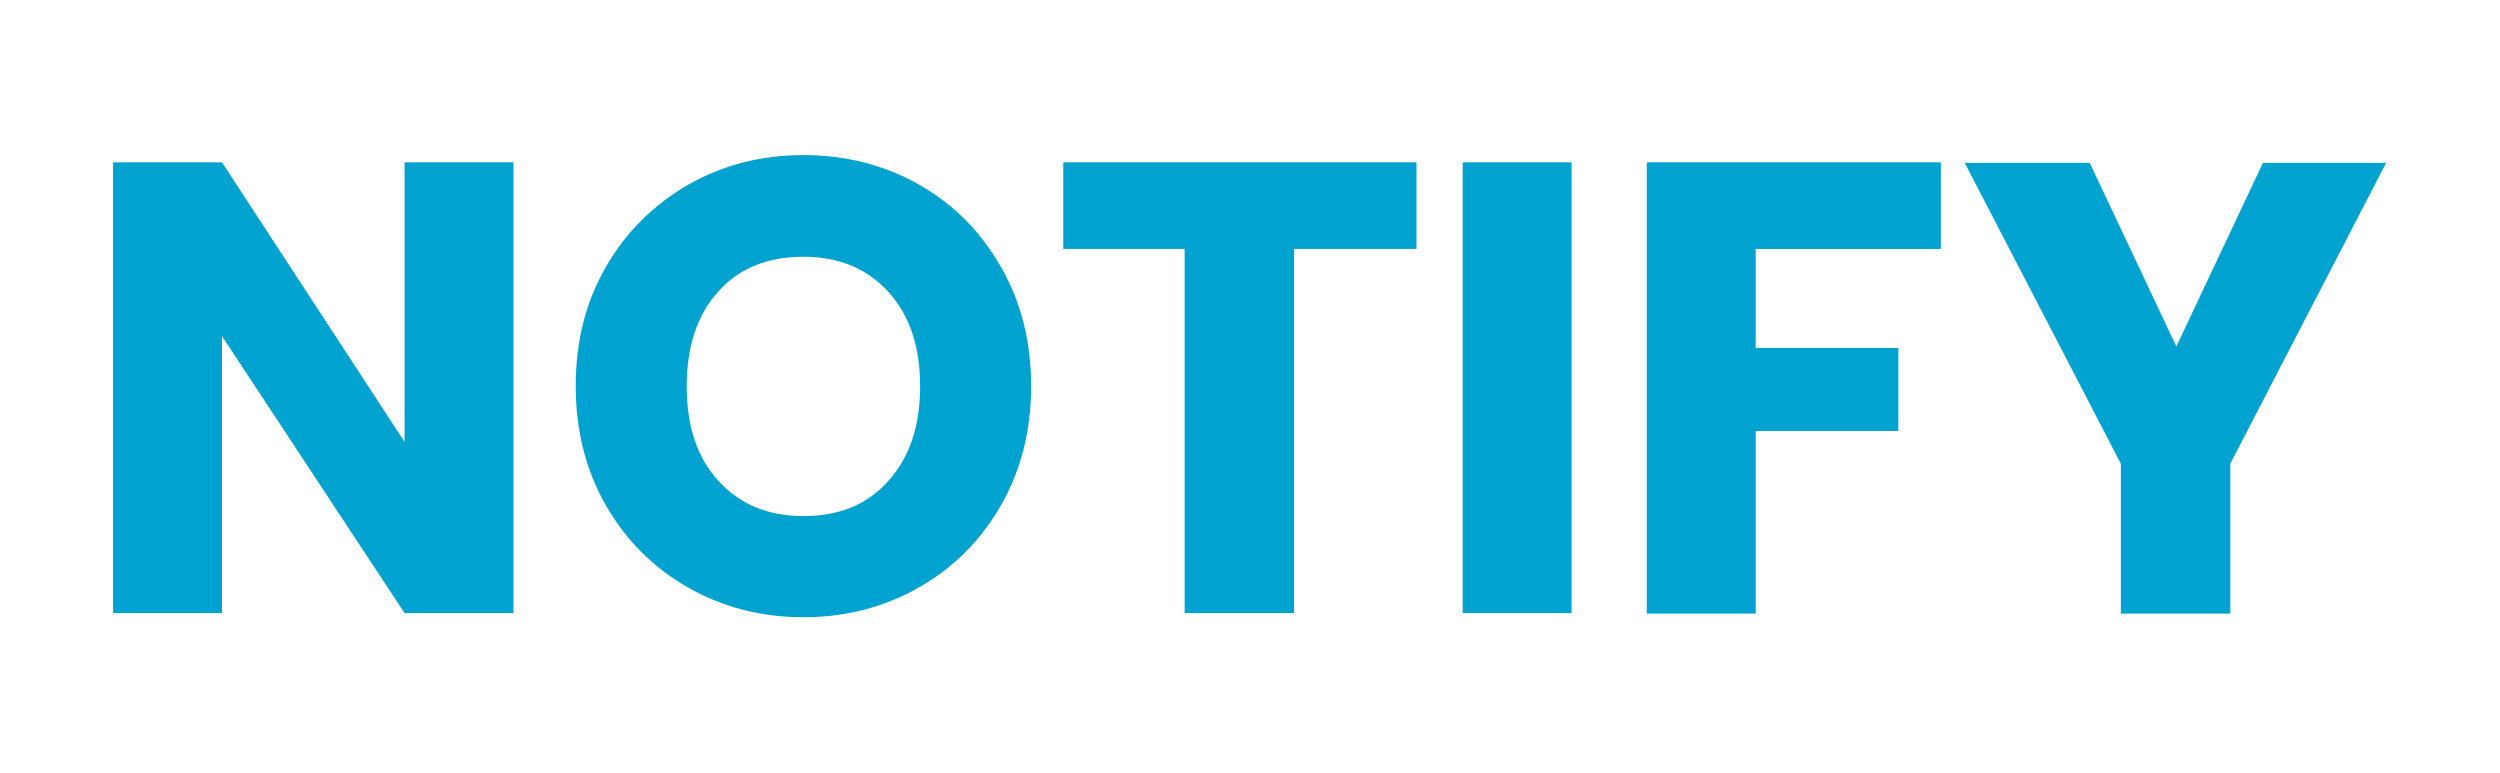
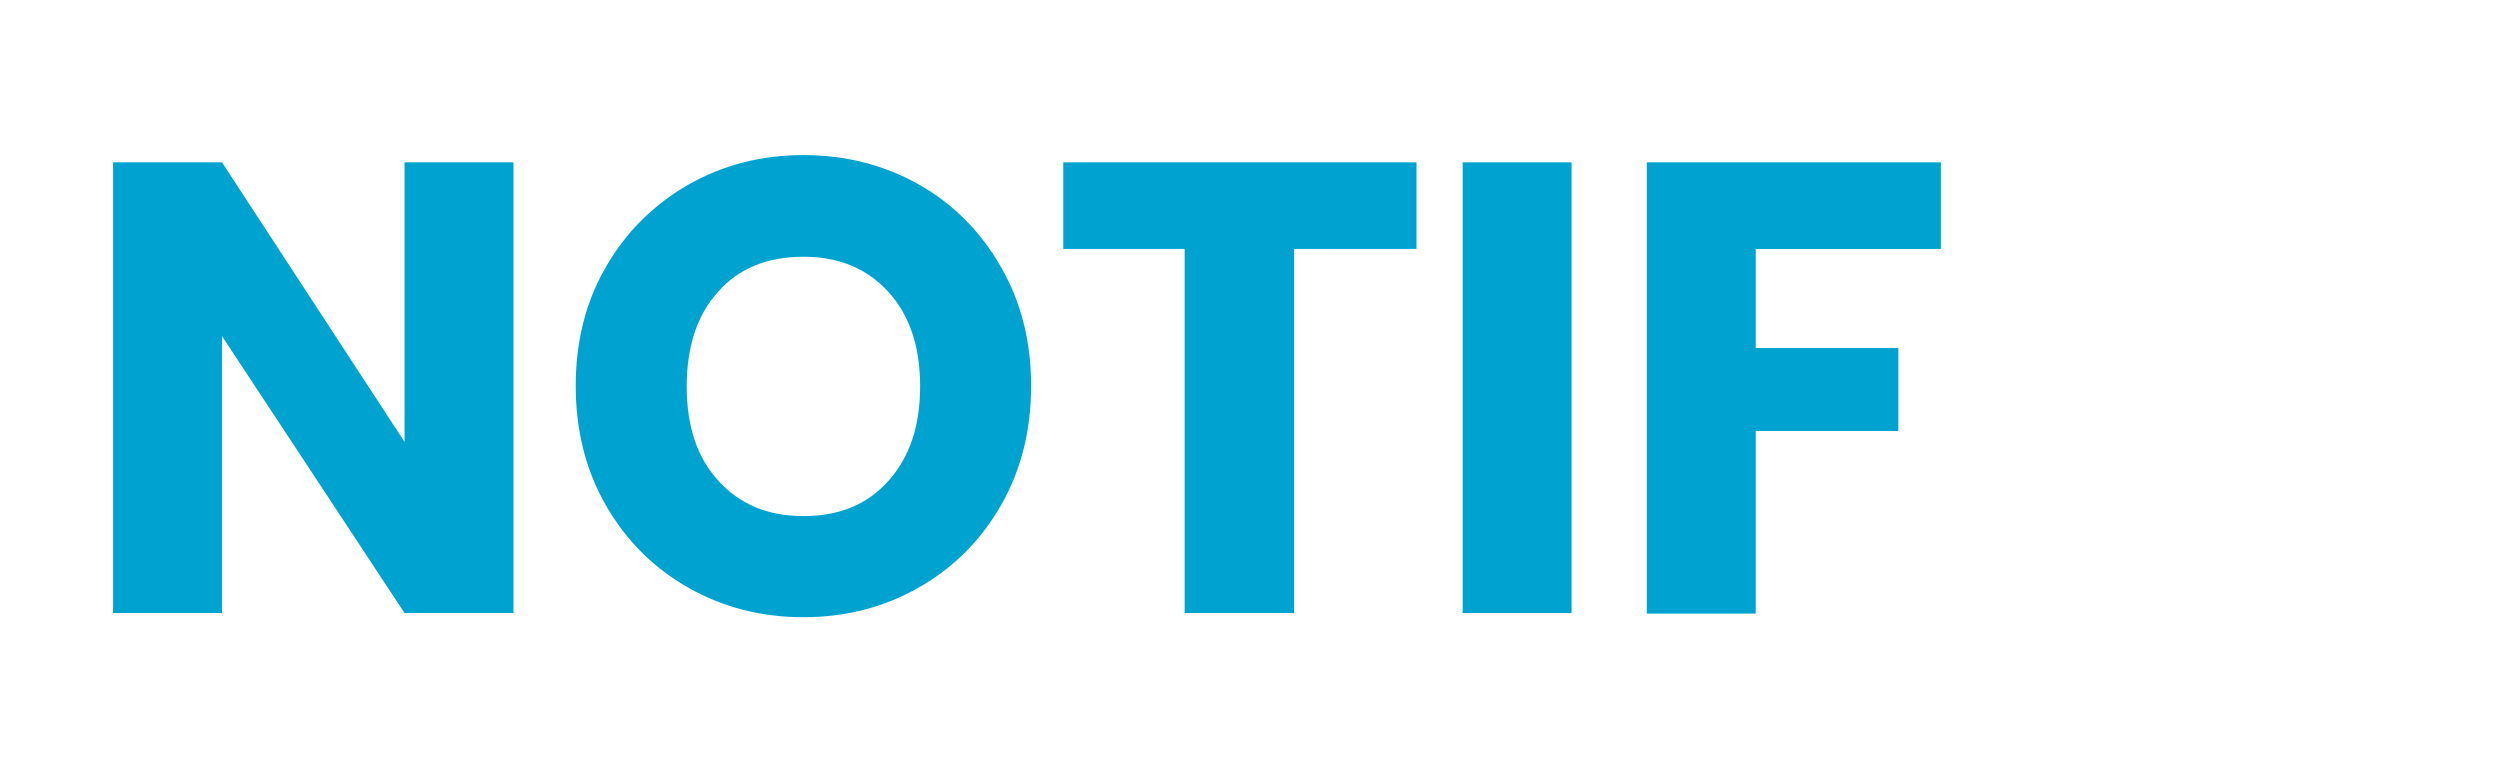
<svg xmlns="http://www.w3.org/2000/svg" id="Layer_1" version="1.1" viewBox="0 0 482 149" width="482" height="149">
  <defs>
    <style>
      .st0 {
        fill: #00a2cf;
      }
    </style>
  </defs>
  <path class="st0" d="M99,118.2h-21l-35.2-53.4v53.4h-21V31.3h21l35.2,53.9V31.3h21v87Z" />
  <path class="st0" d="M177.2,35.6c6.7,3.8,11.9,9.1,15.8,15.9,3.9,6.8,5.8,14.4,5.8,22.9s-1.9,16.2-5.8,23c-3.9,6.8-9.2,12.1-15.9,15.9-6.7,3.8-14.1,5.7-22.2,5.7s-15.5-1.9-22.2-5.7-12-9.1-15.9-15.9c-3.9-6.8-5.8-14.5-5.8-23s1.9-16.2,5.8-22.9c3.9-6.8,9.2-12,15.9-15.9,6.7-3.8,14.1-5.7,22.2-5.7s15.6,1.9,22.3,5.7h0ZM138.5,56.2c-4.1,4.5-6.1,10.6-6.1,18.3s2,13.7,6.1,18.2,9.5,6.8,16.4,6.8,12.3-2.2,16.4-6.8,6.1-10.6,6.1-18.2-2-13.7-6.1-18.2c-4.1-4.5-9.5-6.8-16.4-6.8s-12.4,2.2-16.4,6.7h0Z" />
  <path class="st0" d="M273.1,31.3v16.7h-23.6v70.2h-21.1V48h-23.4v-16.7s68.1,0,68.1,0Z" />
  <path class="st0" d="M303,31.3v86.9h-21V31.3h21Z" />
  <path class="st0" d="M374.2,31.3v16.7h-35.7v19.1h27.5v16h-27.5v35.2h-21V31.3h56.7,0Z" />
-   <path class="st0" d="M460.1,31.3l-30.1,58.1v28.9h-21.1v-28.9l-30.1-58h24.1l16.7,35.4,16.7-35.4h23.9,0Z" />
</svg>